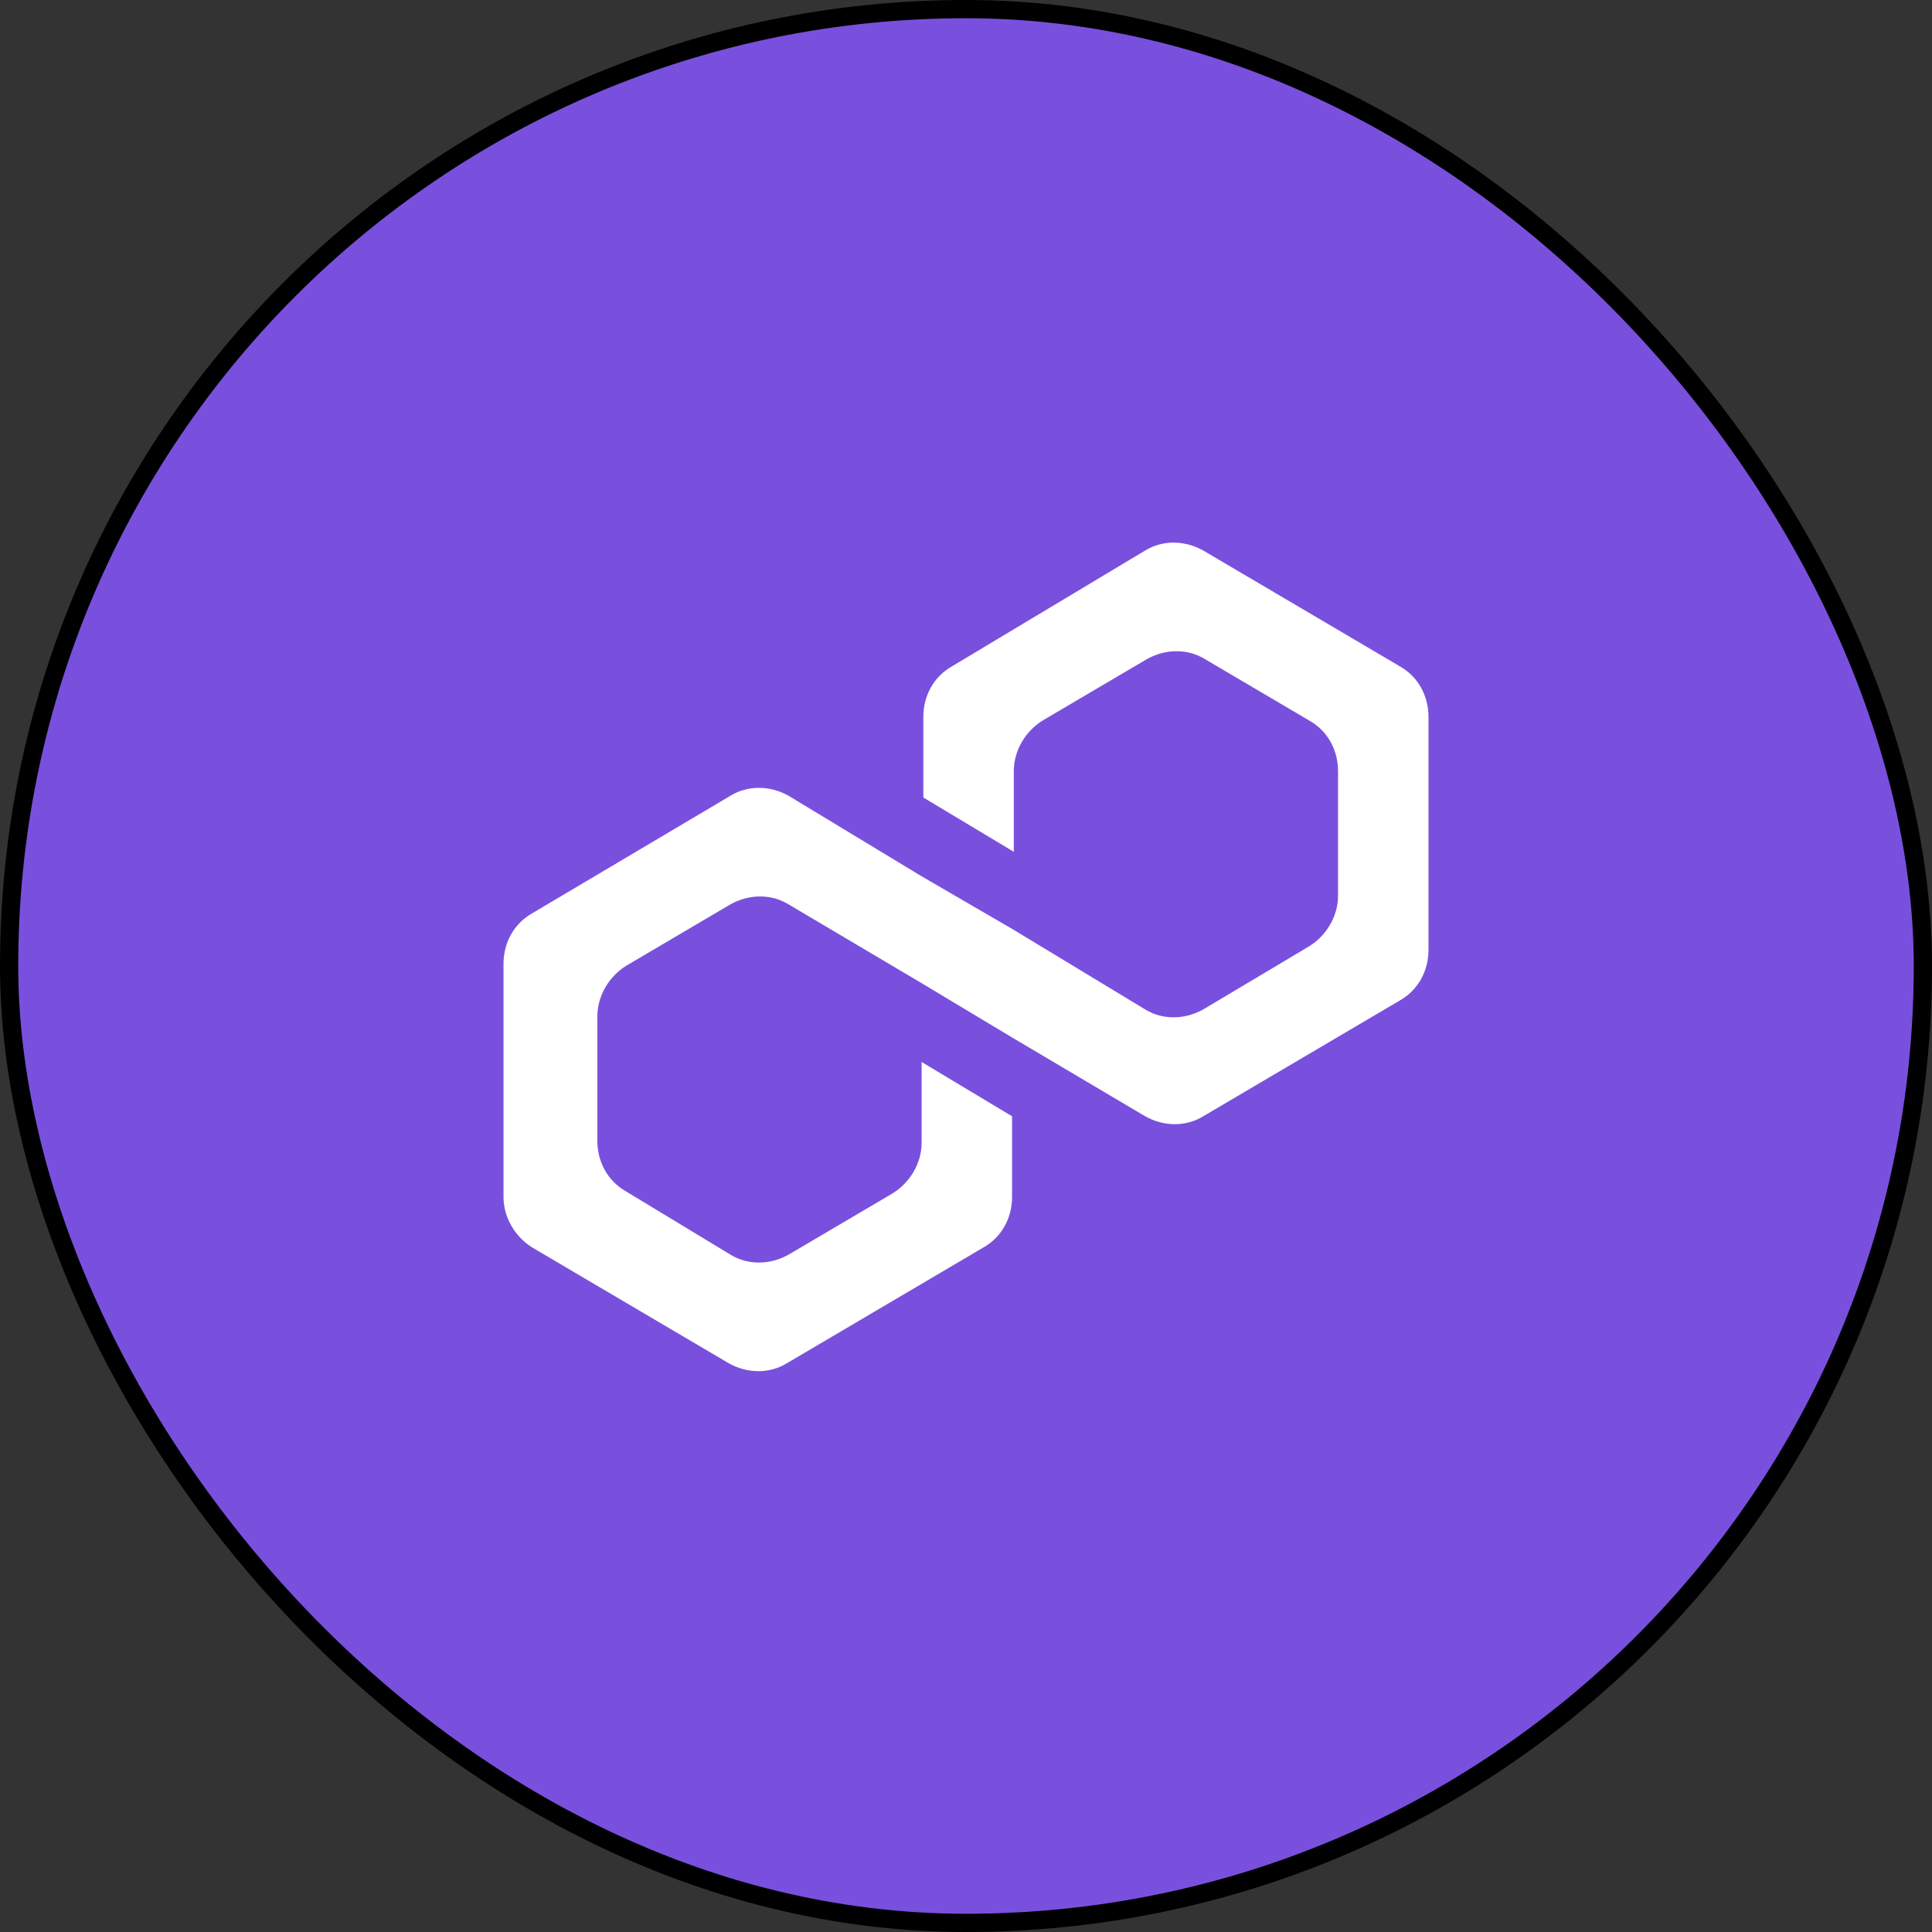
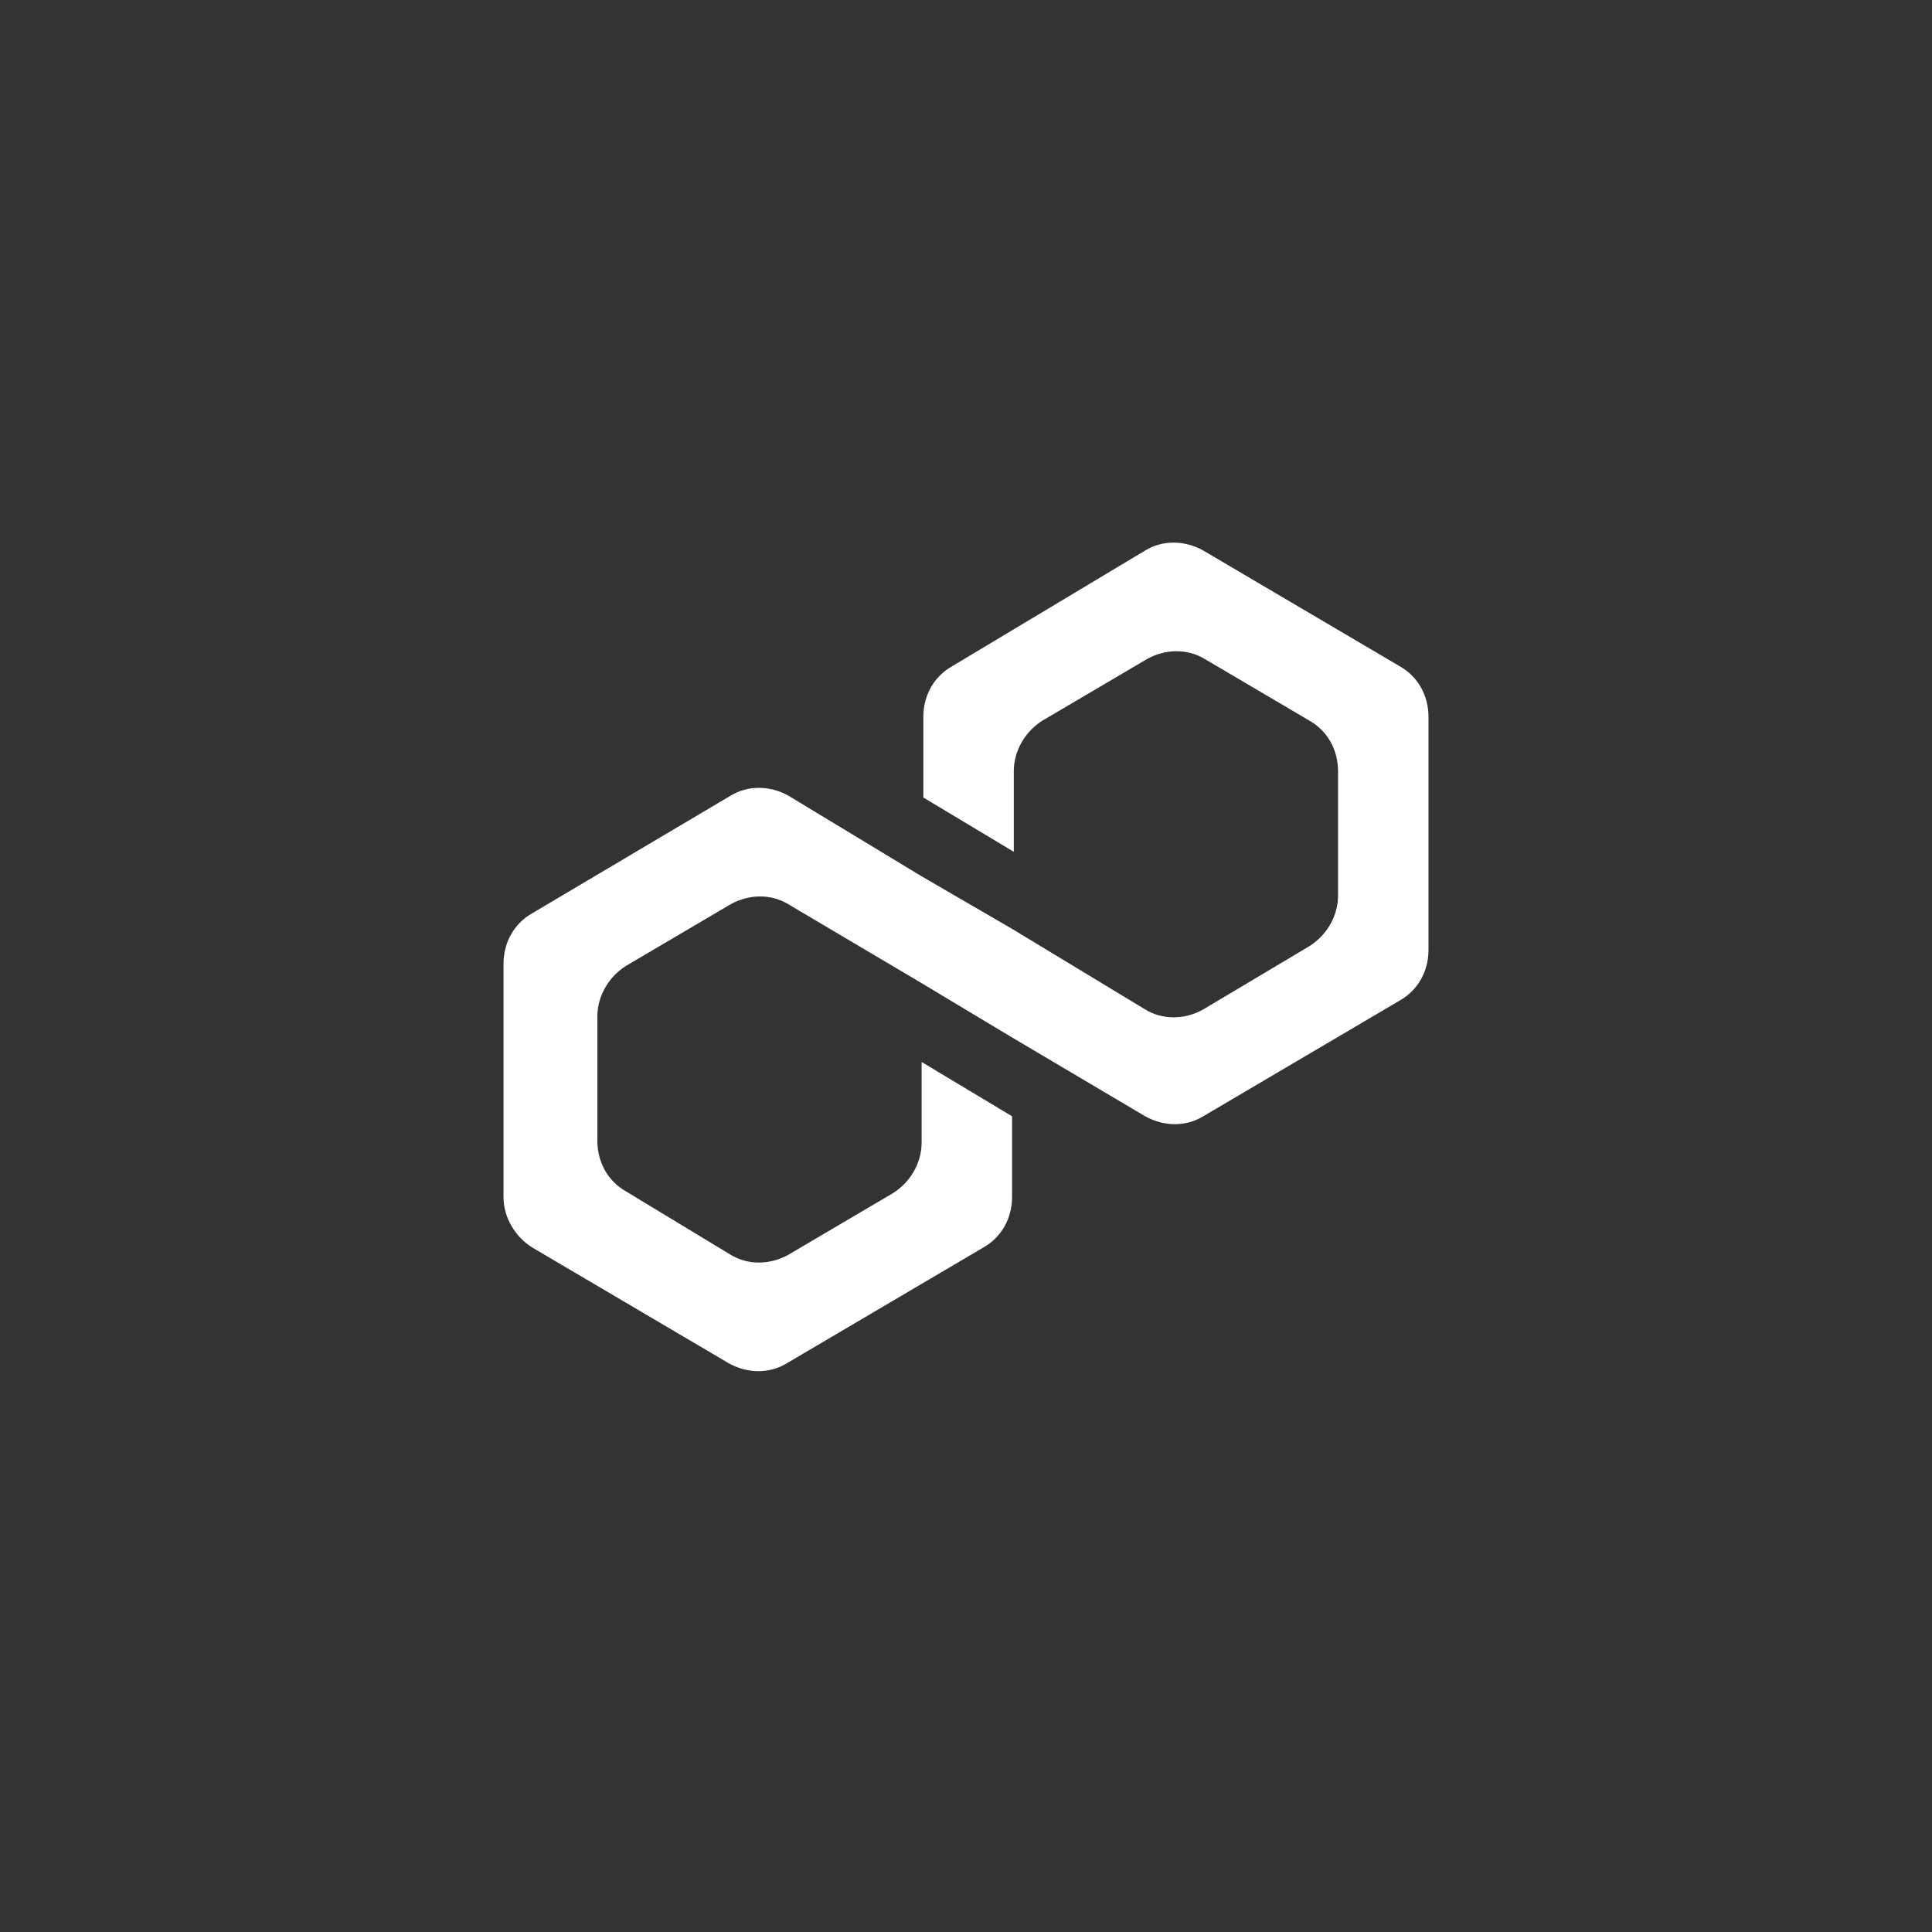
<svg xmlns="http://www.w3.org/2000/svg" width="212px" height="212px" viewBox="0 0 212 212" fill="none" aria-hidden="true">
  <rect x="0" y="0" width="212" height="212" fill="#333333" stroke="none" />
  <defs>
    <linearGradient class="cerosgradient" data-cerosgradient="true" id="CerosGradient_id59853fffd" gradientUnits="userSpaceOnUse" x1="50%" y1="100%" x2="50%" y2="0%">
      <stop offset="0%" stop-color="#d1d1d1" />
      <stop offset="100%" stop-color="#d1d1d1" />
    </linearGradient>
    <linearGradient />
  </defs>
-   <rect x="1" y="1" width="210" height="210" rx="105" fill="#7950DD" stroke="black" stroke-width="2" />
  <path d="M80.157 87.317C82.029 86.163 84.464 86.163 86.524 87.317L101.131 96.158L111.056 101.925L125.663 110.767C127.536 111.92 129.97 111.92 132.03 110.767L143.641 103.847C145.514 102.694 146.825 100.579 146.825 98.273V84.626C146.825 82.319 145.701 80.205 143.641 79.051L132.218 72.324C130.345 71.171 127.911 71.171 125.851 72.324L114.427 79.051C112.555 80.205 111.244 82.319 111.244 84.626V93.467L101.318 87.509V78.667C101.318 76.36 102.442 74.246 104.502 73.093L125.663 60.407C127.536 59.254 129.97 59.254 132.03 60.407L153.566 73.093C155.626 74.246 156.75 76.36 156.75 78.667V104.231C156.75 106.538 155.626 108.652 153.566 109.805L132.03 122.491C130.158 123.645 127.723 123.645 125.663 122.491L111.056 113.842L101.131 107.883L86.524 99.234C84.651 98.081 82.217 98.081 80.157 99.234L68.734 105.961C66.861 107.115 65.55 109.229 65.55 111.535V125.183C65.55 127.489 66.673 129.603 68.734 130.757L80.157 137.676C82.029 138.83 84.464 138.83 86.524 137.676L97.947 130.949C99.82 129.796 101.131 127.681 101.131 125.375V116.533L111.056 122.491V131.333C111.056 133.64 109.933 135.754 107.873 136.907L86.337 149.594C84.464 150.747 82.029 150.747 79.97 149.594L58.434 136.907C56.561 135.754 55.25 133.64 55.25 131.333V105.769C55.25 103.463 56.374 101.348 58.434 100.195L80.157 87.317Z" fill="white" />
</svg>